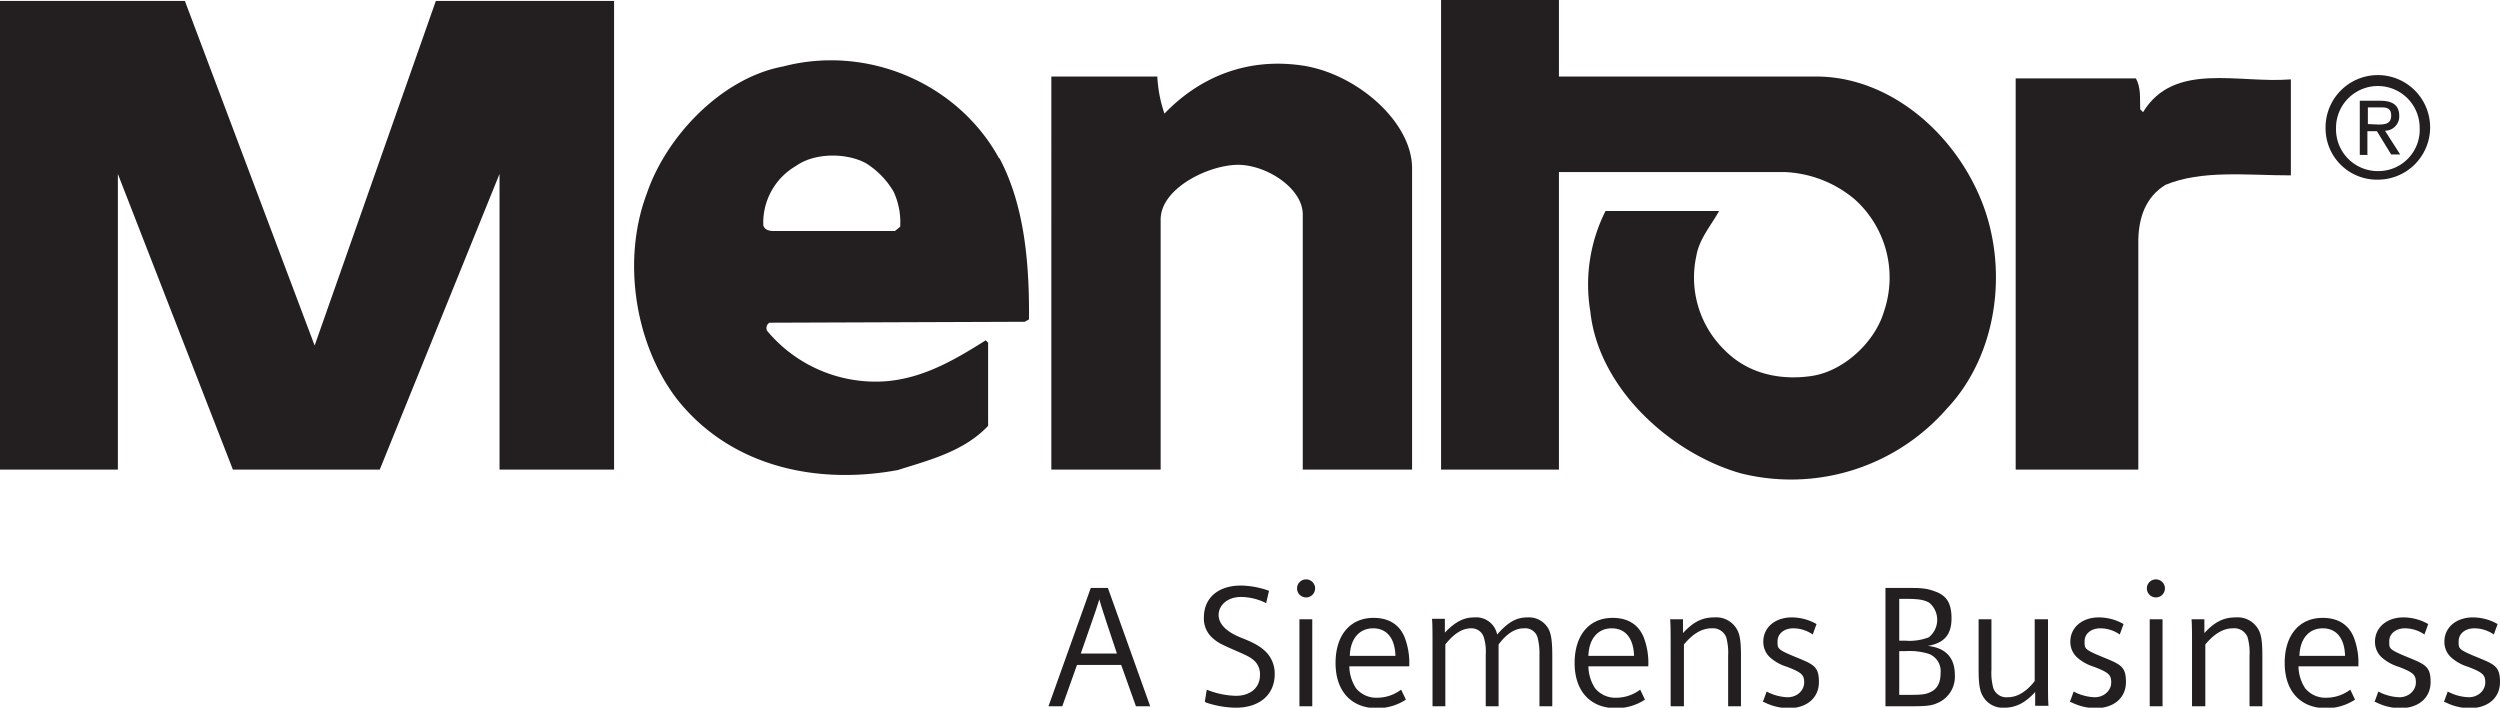
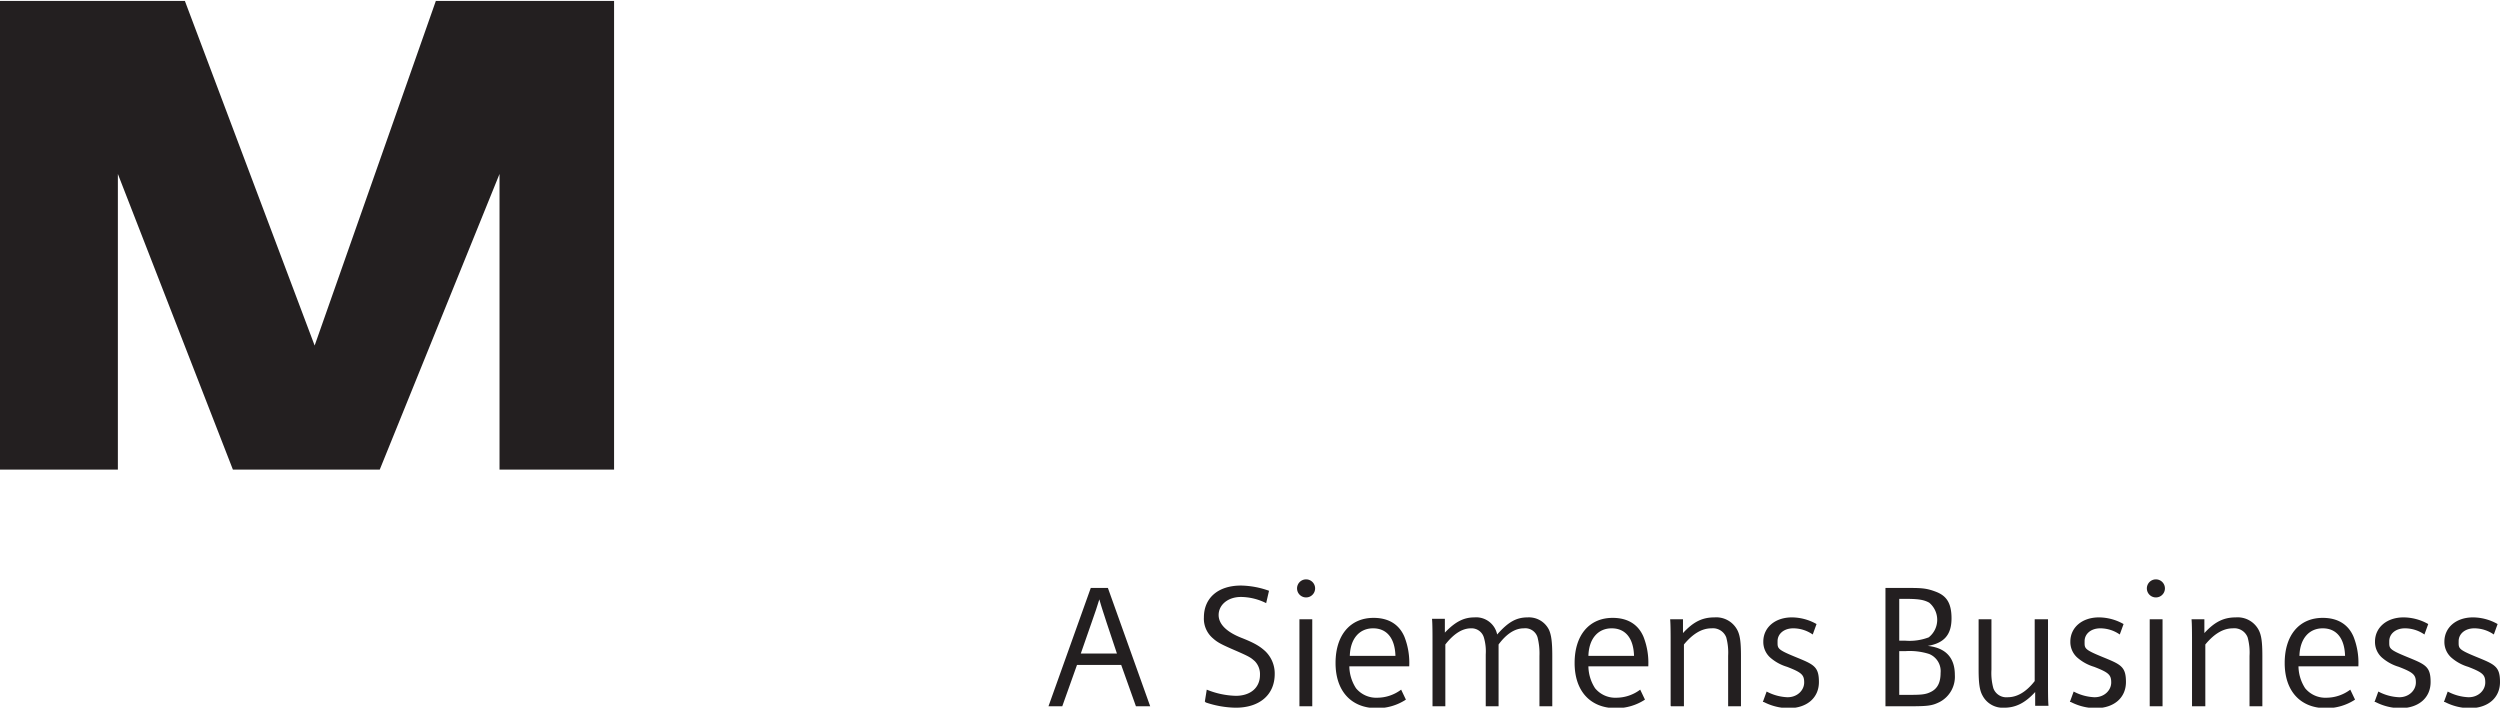
<svg xmlns="http://www.w3.org/2000/svg" viewBox="0 0 526 148.9">
  <defs>
    <clipPath id="a">
      <rect width="511.3" height="100.82" style="fill:none" />
    </clipPath>
  </defs>
  <title>logo-black</title>
  <g style="clip-path:url(#a)">
    <polygon points="0 98.8 0 0.2 38.9 0.2 66.2 72.7 91.7 0.2 129.2 0.2 129.2 98.8 105.1 98.8 105.1 36.6 79.9 98.8 49 98.8 24.8 36.6 24.8 98.8 0 98.8 0 98.8 0 98.8" style="fill:#231f20" />
-     <path d="M361.7,44.4c-1.8,3.2-4.2,5.9-4.8,9.5A21.3,21.3,0,0,0,363,73.8c4.8,4.8,11.5,6.3,18.2,5.3s13.3-7.1,15.2-13.6A22.1,22.1,0,0,0,390.3,42a24.4,24.4,0,0,0-14.8-5.8H328V98.8H303.2V0H328V16.1h54.1c15.2,0,28.8,11.5,34.7,25.9s3.5,32.7-7.2,44a43.5,43.5,0,0,1-43.3,13.6c-14.8-4.2-30-17.9-31.7-34.1a34.4,34.4,0,0,1,3.2-21.1Z" style="fill:#231f20" />
-     <path d="M449.4,16.5c1.1,2,.8,4.2.9,6.5l.6.6c6.5-10.7,20-6,31.1-6.9V36.9c-9.2,0-18.7-1.2-26.4,2-4.2,2.6-5.6,6.9-5.7,11.6V98.8H424.1V16.5Z" style="fill:#231f20" />
-     <path d="M182.3,34.4c-4.1-2.3-10.9-2.3-14.8.5a13.8,13.8,0,0,0-6.9,12.5c.2.9,1.2,1.2,2.1,1.2h25.6l1.1-.9a15.3,15.3,0,0,0-1.4-7.4,17.7,17.7,0,0,0-5.7-5.9Zm28-1.1c5.3,10,6.3,22.3,6.2,33.9l-.9.5-53.7.2a1.3,1.3,0,0,0-.5,1.7,29.7,29.7,0,0,0,25.2,10.6c7.8-.7,14.3-4.5,20.8-8.6l.5.5V89.6c-5.1,5.4-12.4,7.2-19,9.3-17.3,3.2-35.4-.8-46.6-15.1-8.7-11.5-11.5-29.1-6.2-43.1,4.1-12.1,15.8-24.3,28.6-26.7,17.9-4.7,36.9,3.6,45.5,19.3Z" style="fill:#231f20" />
  </g>
-   <path d="M297.3,98.8H274.1V45.1c0-5.2-6.9-10-12.9-10.4s-17,4.6-17,11.5V98.8h-23V16.1h22.3a28.3,28.3,0,0,0,1.5,7.8h0c7.7-8,17.8-11.8,29.1-10.1s23,11.8,23,21.6V98.8Z" style="fill:#231f20" />
-   <path d="M500.3,26.2c1.5,0,2.8-.1,2.8-1.9s-1.3-1.7-2.5-1.7h-2.4v3.5Zm-2.1,6.4h-1.7V21.2h4.3c2.7,0,4,1,4,3.2a3,3,0,0,1-3,3.1l3.2,5h-1.9l-3-4.9h-2v4.9Zm2.1,3.4a8.7,8.7,0,0,0,8.8-9.1,8.8,8.8,0,1,0-17.6,0,8.8,8.8,0,0,0,8.8,9.1Zm-11-9.1a11,11,0,1,1,11,10.9,10.8,10.8,0,0,1-11-10.9Z" style="fill:#231f20" />
  <path d="M235.9,139.9l3.1,8.7H242l-8.9-24.9h-3.6l-8.9,24.9h2.9l3.1-8.7Zm-.9-2.4h-7.6l2.3-6.6.9-2.6.7-2.2c.5,1.8.9,2.9,1.5,4.8l2.2,6.6Zm18.7,10.3a20.6,20.6,0,0,0,6.3,1.1c5,0,8.2-2.7,8.2-7.1a6.5,6.5,0,0,0-2-4.8c-1.1-1-2.2-1.7-5-2.8s-4.8-2.7-4.8-4.8,1.9-3.8,4.7-3.8a12.1,12.1,0,0,1,5.3,1.3l.6-2.6a18.2,18.2,0,0,0-5.9-1.1c-4.8,0-7.8,2.6-7.8,6.7a5.4,5.4,0,0,0,1.9,4.4c1,.9,1.8,1.3,4.8,2.6s3.2,1.5,4,2.2a3.9,3.9,0,0,1,1.1,2.9c0,2.7-2,4.4-5.1,4.4a17.3,17.3,0,0,1-6.1-1.3l-.4,2.5Zm19.7.8h2.7V130.3h-2.7v18.3Zm1.4-26.7a1.9,1.9,0,1,0,1.9,1.9,1.9,1.9,0,0,0-1.9-1.9Zm21.7,18.3a15,15,0,0,0-1-6.2c-1.1-2.6-3.3-4-6.5-4-4.9,0-8,3.6-8,9.5s3.3,9.5,8.7,9.5a11,11,0,0,0,6.1-1.8l-1-2.1a8.4,8.4,0,0,1-5,1.7,5.5,5.5,0,0,1-4.5-2,8.7,8.7,0,0,1-1.4-4.6ZM284,138c.1-3.6,2-5.8,4.9-5.8s4.6,2.1,4.7,5.8Zm17.4,10.6h2.7v-13c1.8-2.3,3.6-3.4,5.4-3.4a2.7,2.7,0,0,1,2.7,1.9,10.3,10.3,0,0,1,.4,3.6v10.9h2.7v-13c1.7-2.3,3.5-3.4,5.3-3.4a2.7,2.7,0,0,1,2.9,1.9,13.8,13.8,0,0,1,.4,3.9v10.6h2.7V138c0-2.9-.2-4.4-.7-5.5a4.7,4.7,0,0,0-4.5-2.6c-2.4,0-4.1,1-6.4,3.6a4.5,4.5,0,0,0-4.8-3.6c-2.2,0-4,.9-6.2,3.2v-2.9h-2.7c.1,1.2.1,2.9.1,5.9v12.3Zm45.4-8.4a15,15,0,0,0-1-6.2c-1.1-2.6-3.3-4-6.5-4-4.9,0-8,3.6-8,9.5s3.3,9.5,8.7,9.5a11,11,0,0,0,6.1-1.8l-1-2.1a8.4,8.4,0,0,1-5,1.7,5.5,5.5,0,0,1-4.5-2,8.7,8.7,0,0,1-1.4-4.6ZM334.2,138c.1-3.6,2-5.8,4.9-5.8s4.6,2.1,4.7,5.8Zm17.4,10.6h2.7v-13c1.9-2.3,3.8-3.4,5.8-3.4a3,3,0,0,1,3.1,1.9,12.2,12.2,0,0,1,.4,3.9v10.6h2.7V138c0-2.9-.2-4.4-.8-5.5a5,5,0,0,0-4.8-2.6c-2.5,0-4.4.9-6.6,3.3v-2.9h-2.7c.1,1.2.1,2.9.1,5.9v12.3Zm19.5-.9a11.6,11.6,0,0,0,5.2,1.3c3.9,0,6.4-2.2,6.4-5.5s-1.1-3.7-5-5.3-3.7-1.8-3.7-3.3,1.3-2.7,3.3-2.7a7.2,7.2,0,0,1,4.1,1.3l.8-2.2a10.6,10.6,0,0,0-5.2-1.4c-3.5,0-6,2.1-6,5.1a4.4,4.4,0,0,0,1.4,3.3,9.5,9.5,0,0,0,3.6,2c3.1,1.2,3.6,1.7,3.6,3.3s-1.4,3.1-3.5,3.1a10.2,10.2,0,0,1-4.4-1.2l-.8,2.2Zm25.6.9h4.9c4,0,4.9-.1,6.5-.9a6,6,0,0,0,3.2-5.7c0-3.6-1.9-5.7-5.7-6.1,3.5-.6,5-2.4,5-5.8s-1.2-4.8-3.3-5.6-3.1-.8-6.7-.8h-3.9v24.9Zm2.9-13.8V126h1.3c2.8,0,3.9.2,5,.8a4.7,4.7,0,0,1-.1,7.3,11.3,11.3,0,0,1-4.9.7Zm0,11.4V137h1.3a13.5,13.5,0,0,1,5,.6,3.9,3.9,0,0,1,2.4,4c0,1.9-.6,3.2-1.9,3.9s-2.3.7-5.5.7Zm31.2-15.9h-2.7v13c-1.8,2.3-3.7,3.4-5.7,3.4a2.9,2.9,0,0,1-3-1.9,12.1,12.1,0,0,1-.4-3.9V130.3h-2.7v10.5c0,2.9.2,4.4.8,5.5a4.8,4.8,0,0,0,4.6,2.6c2.4,0,4.4-1,6.5-3.3v2.9H431c-.1-1.2-.1-2.9-.1-5.9V130.3Zm4.9,17.4a11.6,11.6,0,0,0,5.2,1.3c3.9,0,6.4-2.2,6.4-5.5s-1.1-3.7-5-5.3-3.7-1.8-3.7-3.3,1.3-2.7,3.3-2.7a7.2,7.2,0,0,1,4.1,1.3l.8-2.2a10.6,10.6,0,0,0-5.2-1.4c-3.5,0-6,2.1-6,5.1a4.4,4.4,0,0,0,1.4,3.3,9.5,9.5,0,0,0,3.6,2c3.1,1.2,3.6,1.7,3.6,3.3s-1.4,3.1-3.5,3.1a10.2,10.2,0,0,1-4.4-1.2l-.8,2.2Zm16.5.9H455V130.3h-2.7v18.3Zm1.4-26.7a1.9,1.9,0,1,0,1.9,1.9,1.9,1.9,0,0,0-1.9-1.9Zm7.6,26.7H464v-13c1.9-2.3,3.8-3.4,5.8-3.4a3,3,0,0,1,3.1,1.9,12.1,12.1,0,0,1,.4,3.9v10.6h2.7V138c0-2.9-.2-4.4-.8-5.5a5,5,0,0,0-4.8-2.6c-2.5,0-4.4.9-6.6,3.3v-2.9h-2.7c.1,1.2.1,2.9.1,5.9v12.3Zm35-8.4a15,15,0,0,0-1-6.2c-1.1-2.6-3.3-4-6.5-4-4.9,0-8,3.6-8,9.5s3.3,9.5,8.7,9.5a11,11,0,0,0,6.1-1.8l-1-2.1a8.4,8.4,0,0,1-5,1.7,5.5,5.5,0,0,1-4.5-2,8.7,8.7,0,0,1-1.4-4.6ZM483.8,138c.1-3.6,2-5.8,4.9-5.8s4.6,2.1,4.7,5.8Zm16,9.7a11.6,11.6,0,0,0,5.2,1.3c3.9,0,6.4-2.2,6.4-5.5s-1.1-3.7-5-5.3-3.7-1.8-3.7-3.3,1.3-2.7,3.3-2.7a7.2,7.2,0,0,1,4.1,1.3l.8-2.2a10.6,10.6,0,0,0-5.2-1.4c-3.5,0-6,2.1-6,5.1a4.4,4.4,0,0,0,1.4,3.3,9.5,9.5,0,0,0,3.6,2c3.1,1.2,3.6,1.7,3.6,3.3s-1.4,3.1-3.5,3.1a10.2,10.2,0,0,1-4.4-1.2l-.8,2.2Zm14.6,0a11.6,11.6,0,0,0,5.2,1.3c3.9,0,6.4-2.2,6.4-5.5s-1.1-3.7-5-5.3-3.7-1.8-3.7-3.3,1.3-2.7,3.3-2.7a7.2,7.2,0,0,1,4.1,1.3l.8-2.2a10.6,10.6,0,0,0-5.2-1.4c-3.5,0-6,2.1-6,5.1a4.4,4.4,0,0,0,1.4,3.3,9.5,9.5,0,0,0,3.6,2c3.1,1.2,3.6,1.7,3.6,3.3s-1.4,3.1-3.5,3.1a10.2,10.2,0,0,1-4.4-1.2l-.8,2.2Z" style="fill:#231f20" />
</svg>